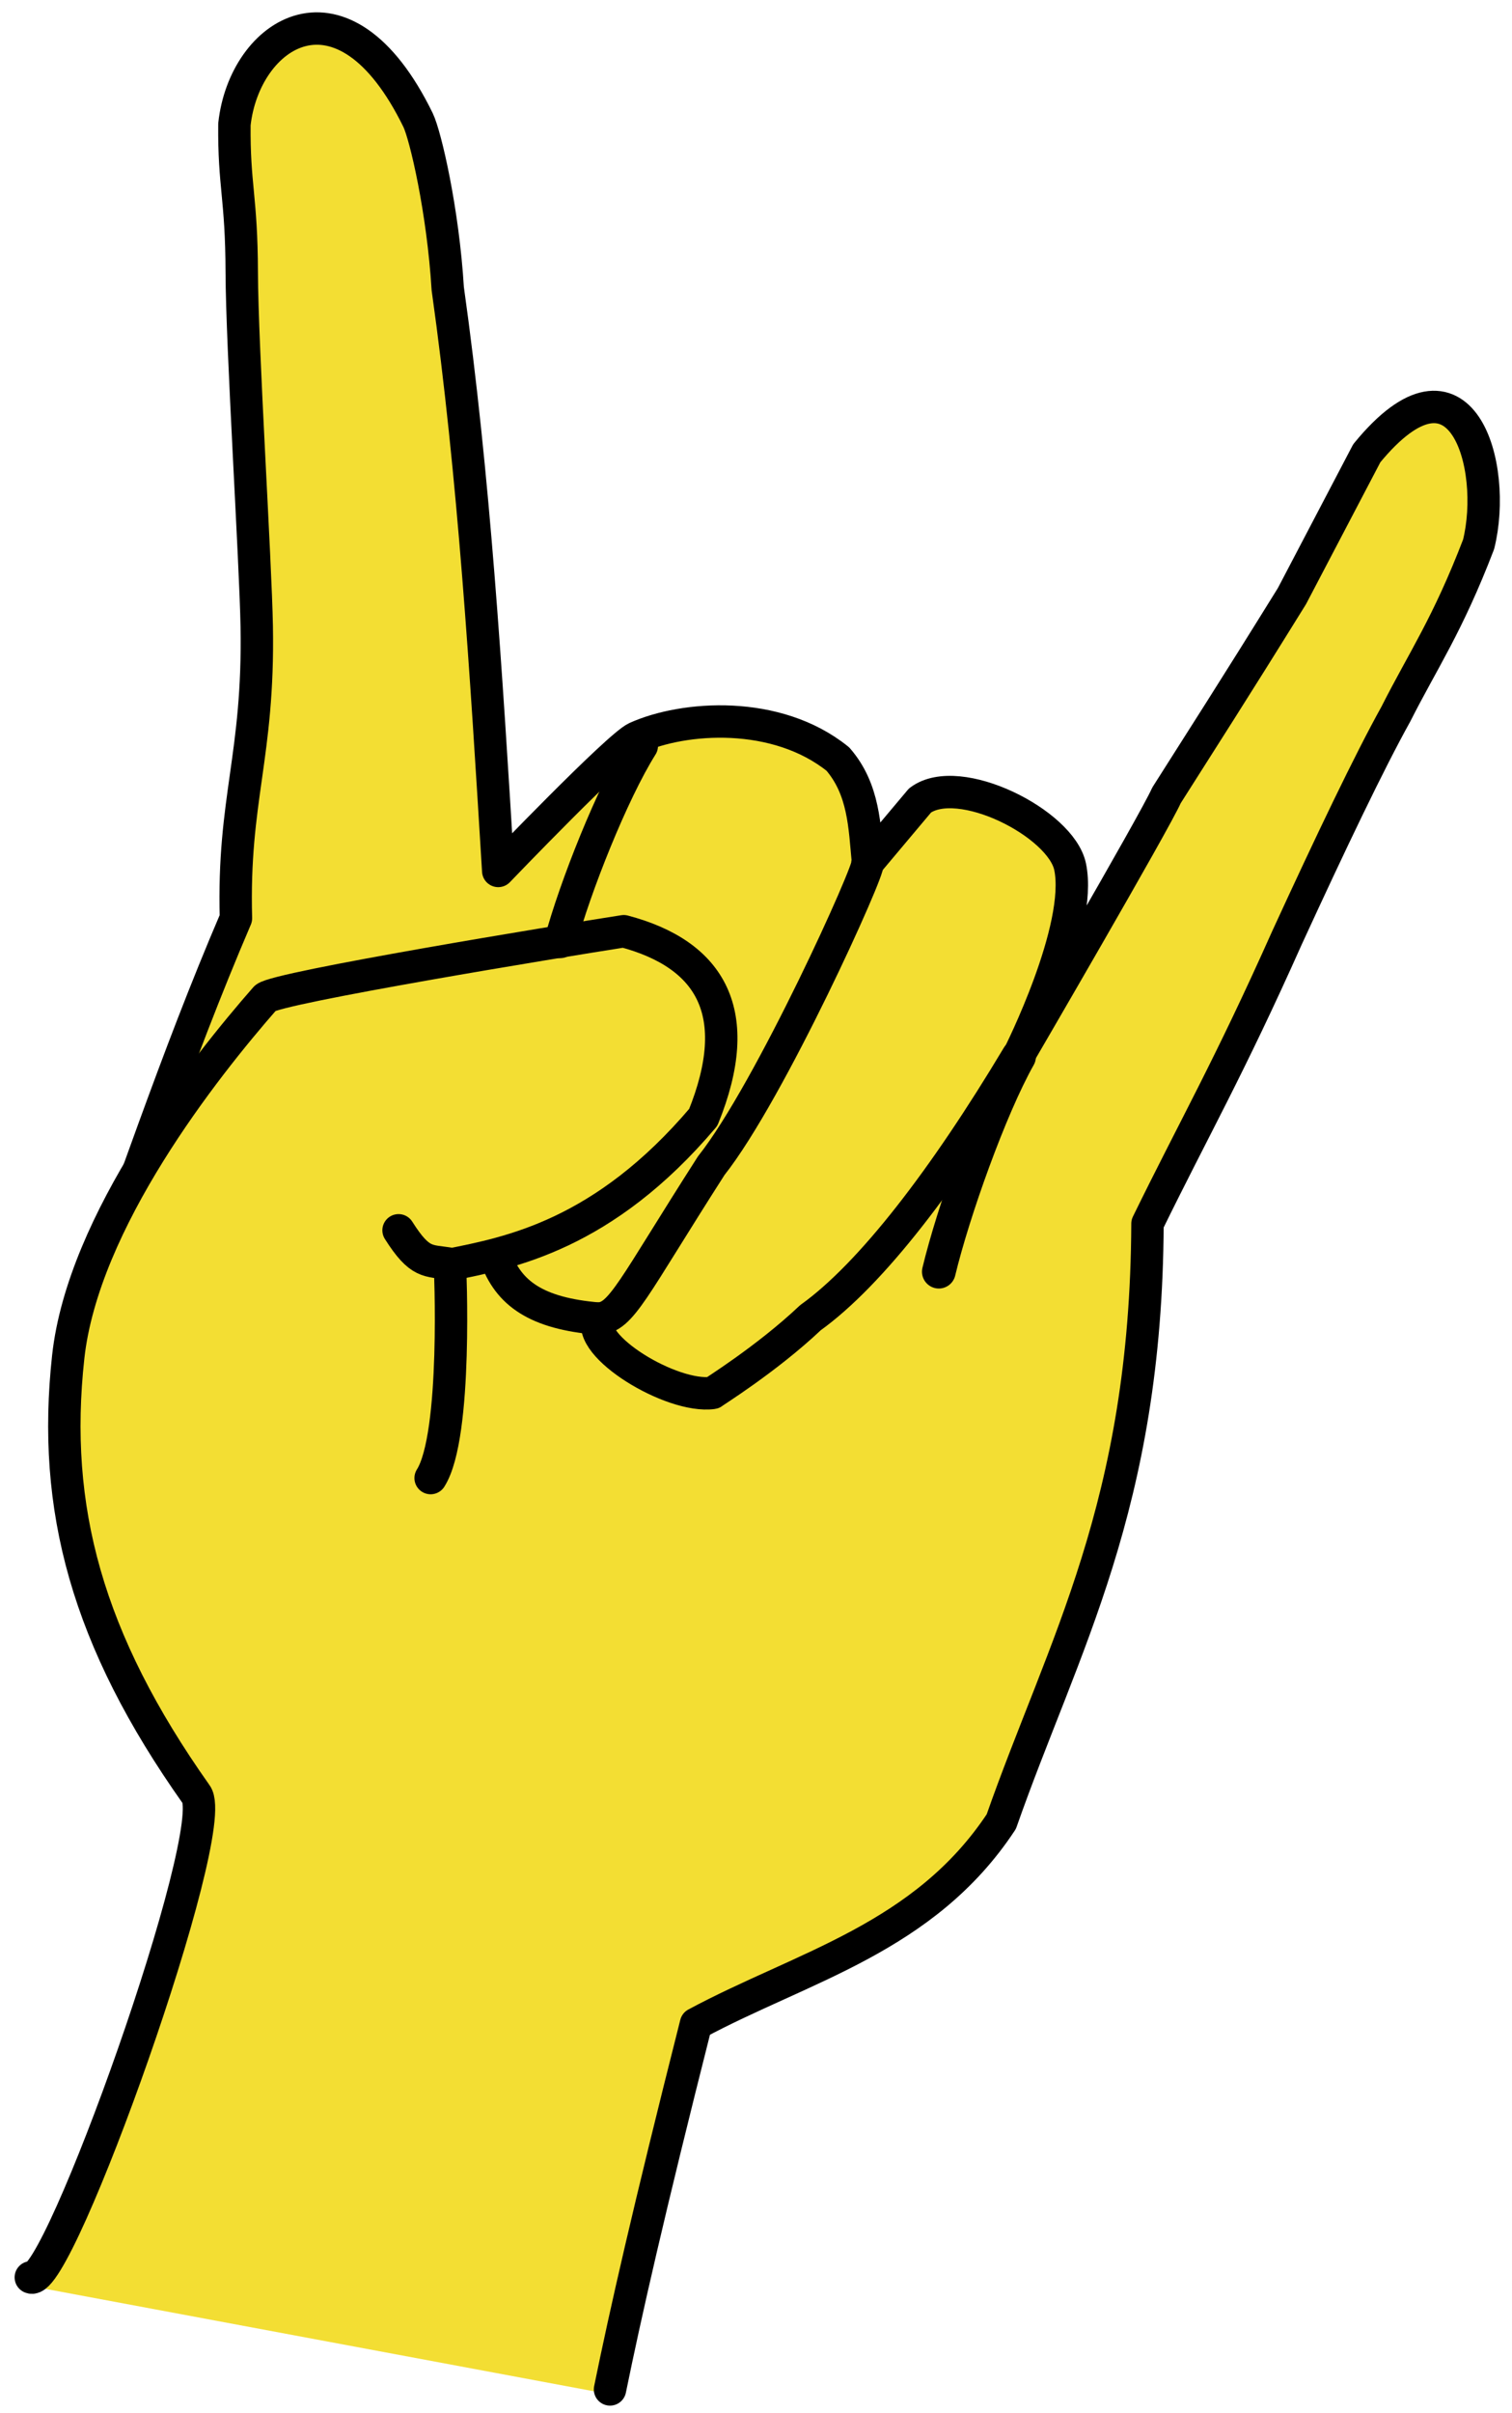
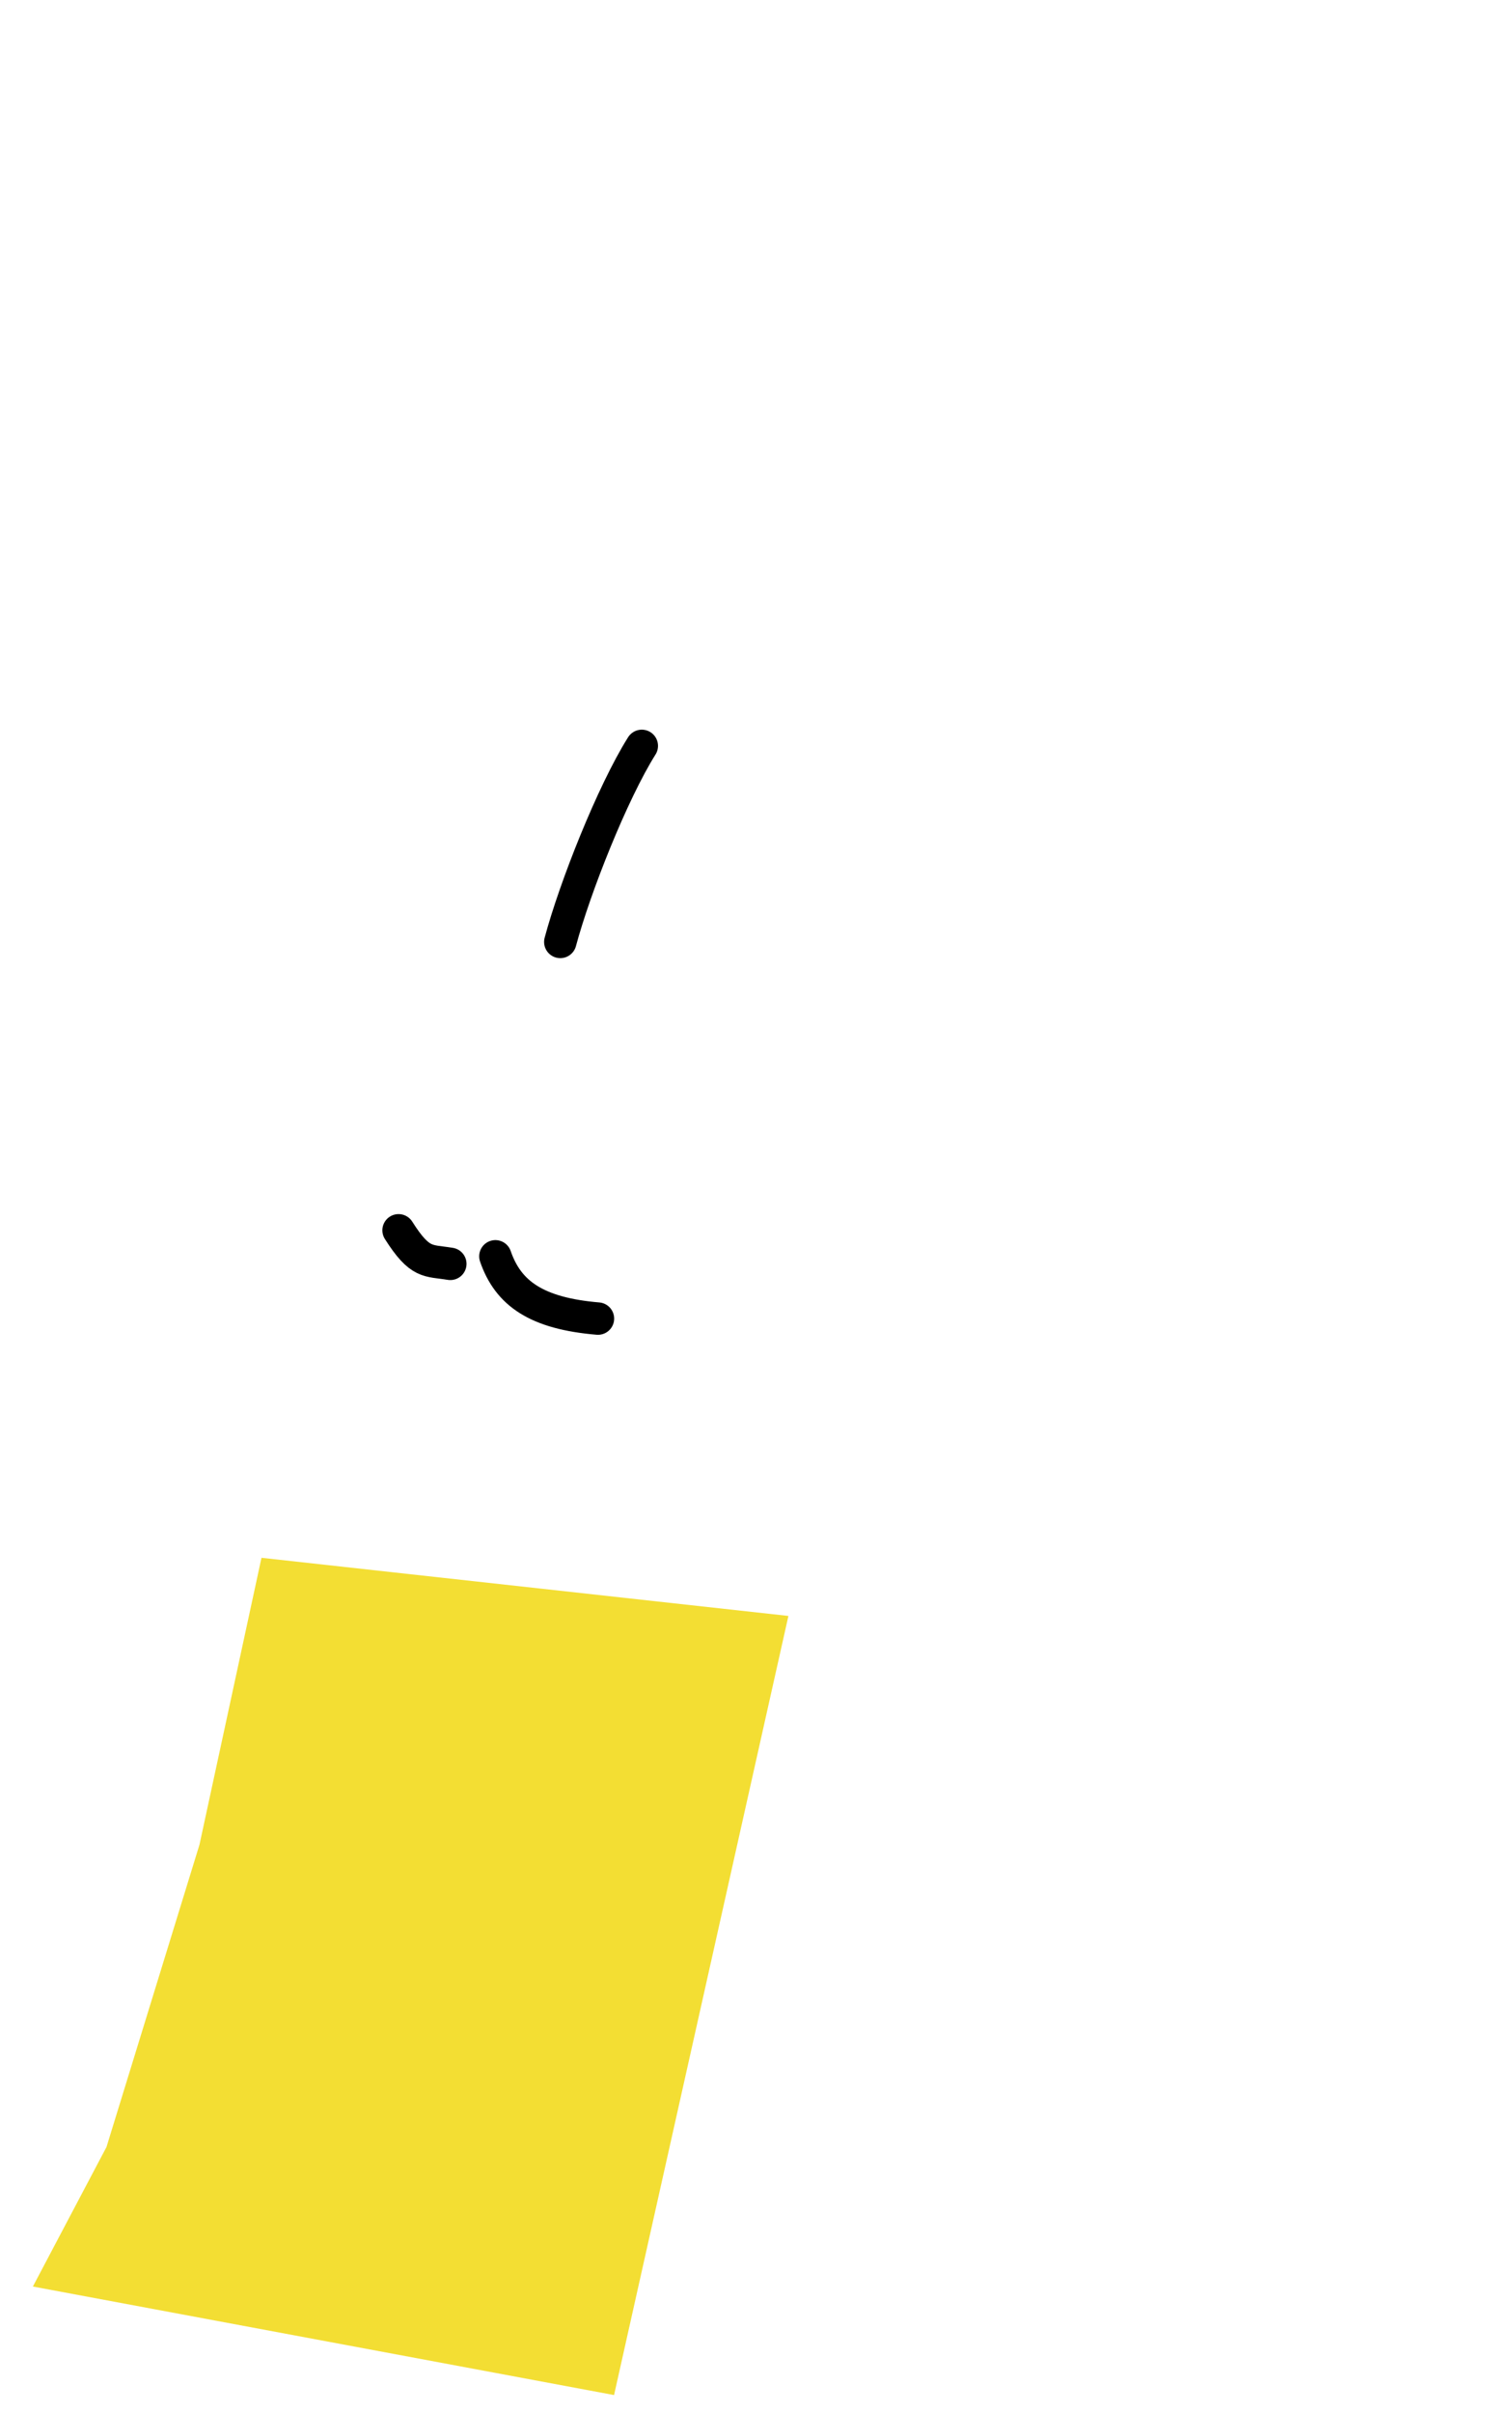
<svg xmlns="http://www.w3.org/2000/svg" xmlns:ns1="http://sodipodi.sourceforge.net/DTD/sodipodi-0.dtd" xmlns:ns2="http://www.inkscape.org/namespaces/inkscape" id="svg2" ns1:docname="rockhand.svg" viewBox="0 0 420 670" version="1.1" ns2:version="0.91 r13725" width="420" height="670">
  <defs id="defs17822" />
  <ns1:namedview id="base" bordercolor="#666666" ns2:pageshadow="2" ns2:window-y="1" pagecolor="#ffffff" ns2:window-height="1035" ns2:window-maximized="1" ns2:zoom="0.80332978" ns2:window-x="4" showgrid="false" borderopacity="1.0" ns2:current-layer="g3999" ns2:cx="20.147224" ns2:cy="332.32955" showguides="true" ns2:guide-bbox="true" ns2:window-width="1916" ns2:pageopacity="0.0" ns2:document-units="px" fit-margin-top="0" fit-margin-left="0" fit-margin-right="0" fit-margin-bottom="0" />
  <g id="layer1" ns2:label="Layer 1" ns2:groupmode="layer" transform="translate(-181.492,-113.183)">
    <g id="g3999">
      <g id="g18368" transform="translate(4,-2)">
        <path ns2:connector-curvature="0" id="path18364" d="m 186.626,750.051 161.438,30.135 48.431,-216.327 -146.37,-16.144 -17.22,79.643 -25.83,83.948 z" style="fill:#f3de33;fill-opacity:1;fill-rule:evenodd;stroke:none;stroke-width:1px;stroke-linecap:butt;stroke-linejoin:miter;stroke-opacity:1" />
-         <path ns2:connector-curvature="0" d="m 346.94,778.62 c 4.283,-20.961 10.657,-49.243 23.888,-101.52 29.655,-15.936 63.388,-23.717 84.801,-56.136 17.168,-48.984 40.269,-87.585 40.609,-166.02 12.874,-26.331 22.545,-43.051 38.757,-79.395 12.205,-26.548 22.852,-48.811 30.228,-62.077 7.557,-14.961 14.359,-24.639 22.995,-47.157 5.393,-21.674 -4.711,-57.471 -31.066,-25.28 L 536.37,280.69 c -17.151,27.665 -24.354,38.749 -34.86,55.339 -3.179,7.266 -41.038,72.213 -41.038,72.213 0,0 17.878,-35.354 14.268,-52.43 -2.554,-12.082 -30.964,-26.403 -41.687,-18.378 l -14.449,17.19 c -0.959,-10.014 -1.08,-20.238 -8.361,-28.672 -17.063,-13.762 -42.851,-11.876 -56.023,-5.934 -5.082,2.31 -38.333,36.988 -38.333,36.988 -3.378,-55.419 -6.716,-109.764 -14.025,-161.703 -1.323,-21.706 -6.17,-42.468 -8.239,-46.773 -20.837,-42.68 -48.277,-24.128 -51.016,1.194 -0.157,17.097 1.972,20.177 2.035,41.006 0.064,20.828 3.847,80.323 4.163,98.384 0.63,36.121 -6.674,47.864 -5.775,81.03 -17.062,39.795 -29.461,78.033 -44.192,117.05" style="fill:#f3de33;fill-opacity:1;stroke:#000000;stroke-width:9;stroke-linecap:round;stroke-linejoin:round;stroke-miterlimit:4;stroke-dasharray:none" ns1:nodetypes="cccccccccccsccccccccsscc" id="path2820" />
-         <path ns2:connector-curvature="0" d="m 186.05,747.51 c 7.452,3.566 53.183,-124.46 45.943,-134.11 -30.421,-42.998 -40.134,-79.504 -35.553,-121.43 4.12,-37.705 37.746,-80.261 54.802,-99.723 3.32,-2.889 81.885,-15.759 99.512,-18.502 24.286,6.425 33.82,22.745 22.084,51.683 -27.733,32.748 -53.863,37.58 -70.359,40.902 0,0 2.191,47.368 -5.368,59.246" style="fill:#f3de33;fill-opacity:1;stroke:#000000;stroke-width:9;stroke-linecap:round;stroke-linejoin:round;stroke-miterlimit:4;stroke-dasharray:none" ns1:nodetypes="ccaccccc" id="path2816" />
-         <path d="m 460.2,408.39 c -20.367,34.017 -40.74,60.581 -57.578,72.656 -12.299,11.641 -27.595,21.035 -27.162,20.891 -11.442,1.555 -35.46,-13.136 -31.716,-20.634 6.402,-0.32 9.249,-8.002 31.308,-42.45 16.403,-20.688 44.522,-83.12 43.376,-83.938" style="fill:none;stroke:#000000;stroke-width:9;stroke-linecap:round;stroke-linejoin:round;stroke-miterlimit:4;stroke-dasharray:none" ns1:nodetypes="cccccc" id="path2822" ns2:connector-curvature="0" />
        <path d="m 343.59,481.3 c -16.982,-1.441 -24.919,-6.915 -28.492,-17.295" style="fill:none;stroke:#000000;stroke-width:9;stroke-linecap:round;stroke-linejoin:round;stroke-miterlimit:4;stroke-dasharray:none" ns1:nodetypes="cc" id="path2824" ns2:connector-curvature="0" />
        <path ns2:connector-curvature="0" d="M 355.771,322.281 C 347.604,335.274 337.153,361.655 333.128,376.719" style="fill:none;stroke:#000000;stroke-width:9;stroke-linecap:round;stroke-linejoin:round;stroke-miterlimit:4;stroke-dasharray:none" ns1:nodetypes="cc" id="path2826" />
        <path d="m 302.58,466.1 c -6.254,-1.03 -8.385,0.14 -14.377,-9.316" style="fill:none;stroke:#000000;stroke-width:9;stroke-linecap:round;stroke-linejoin:round;stroke-miterlimit:4;stroke-dasharray:none" ns1:nodetypes="cc" id="path3637" ns2:connector-curvature="0" />
-         <path id="path18366" ns1:nodetypes="cc" style="fill:none;stroke:#000000;stroke-width:9.351;stroke-linecap:round;stroke-linejoin:round;stroke-miterlimit:4;stroke-dasharray:none" d="m 460.563,408.578 c -8.039,14.248 -18.327,43.178 -22.289,59.697" ns2:connector-curvature="0" />
      </g>
    </g>
  </g>
</svg>